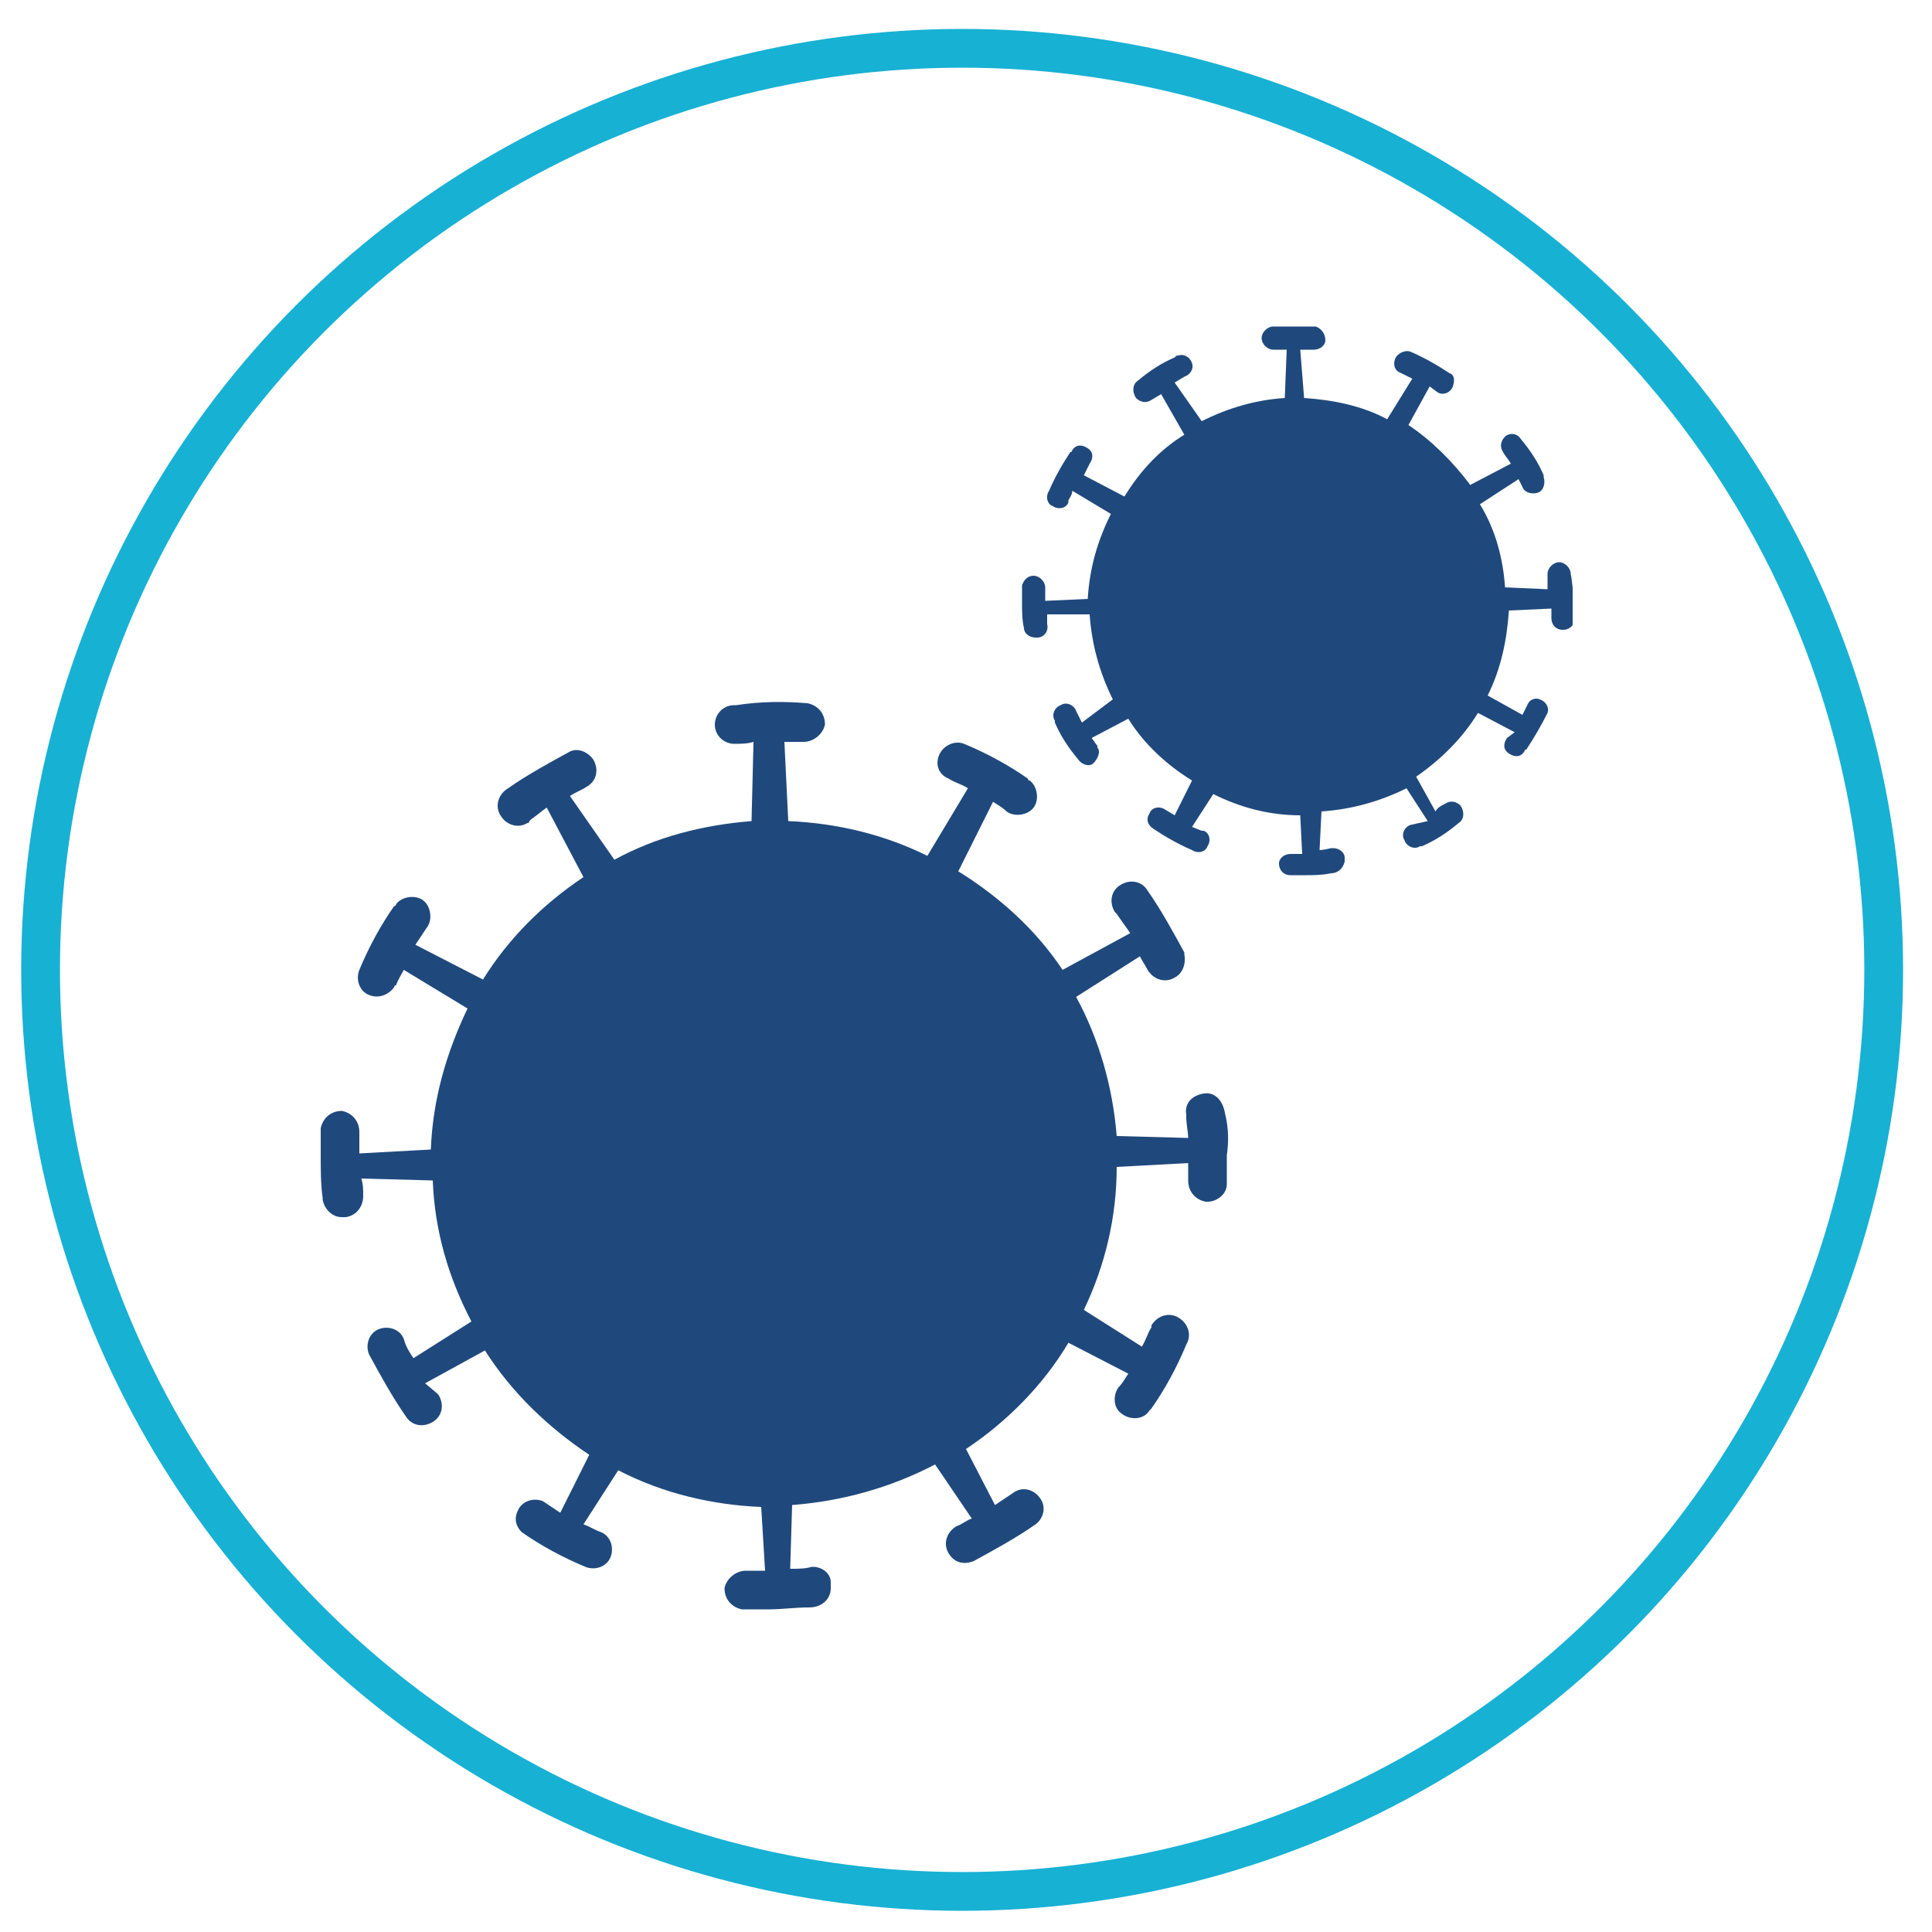
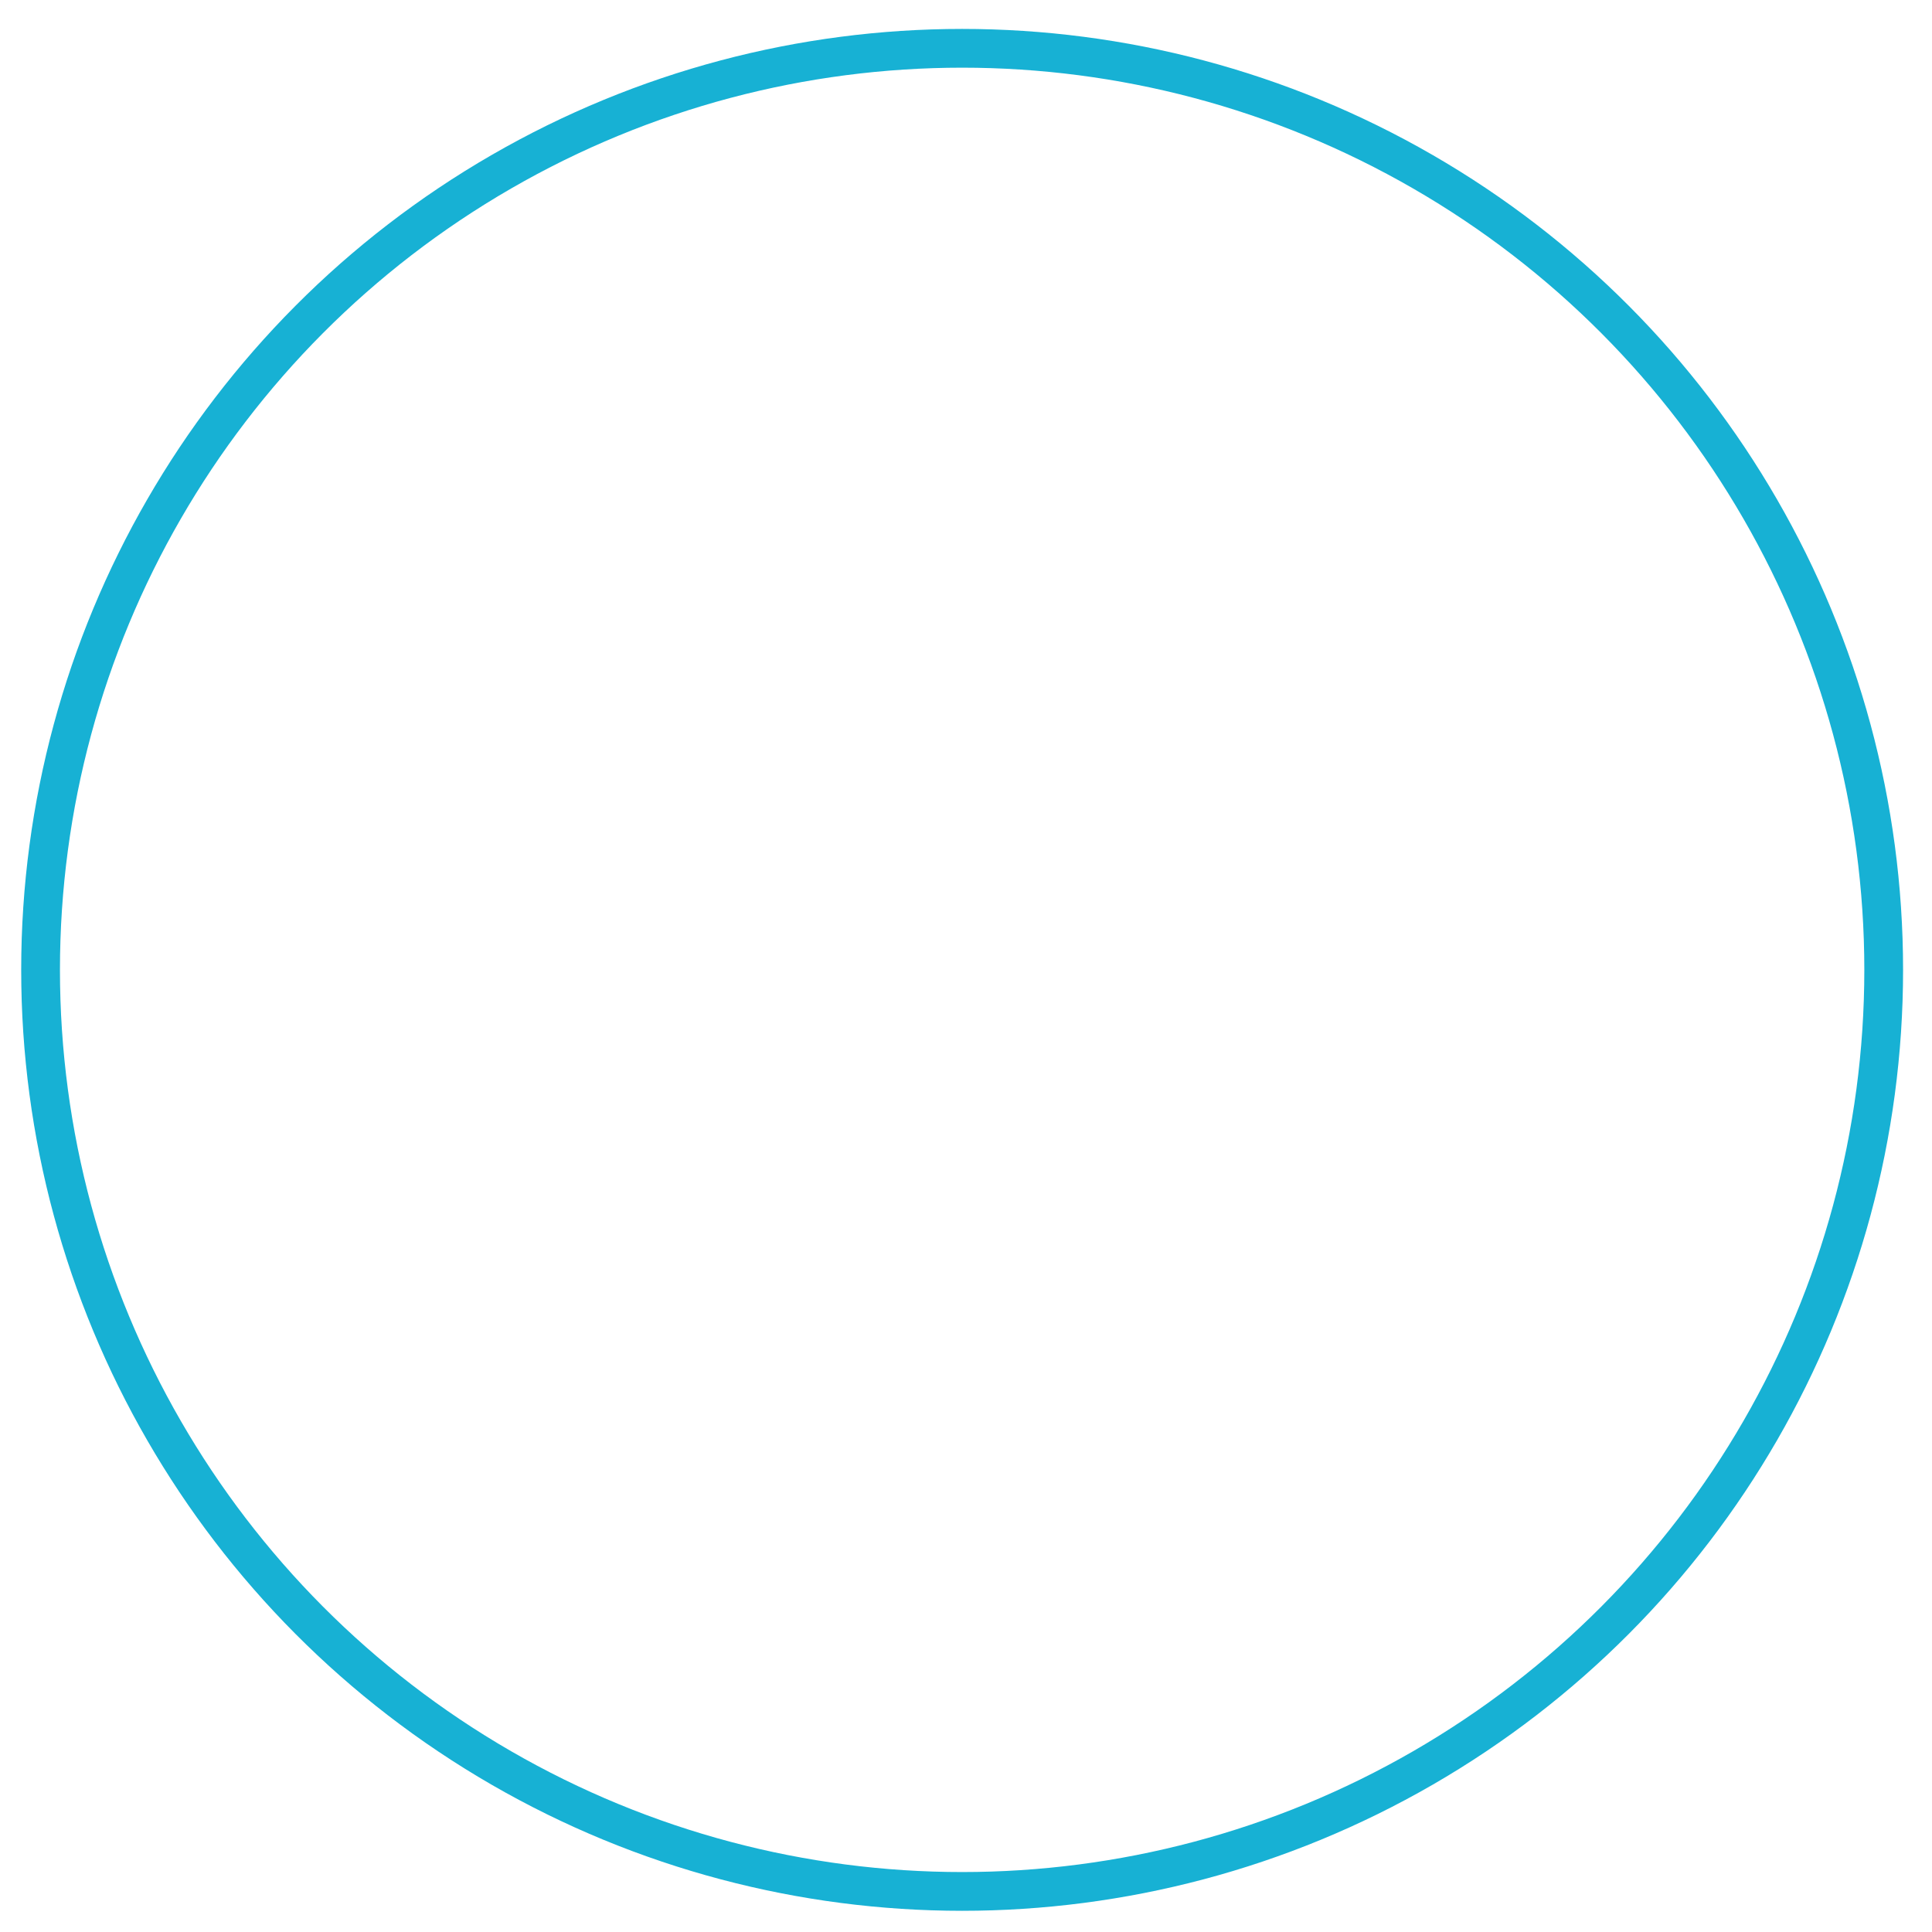
<svg xmlns="http://www.w3.org/2000/svg" xmlns:xlink="http://www.w3.org/1999/xlink" version="1.1" id="Layer_1" x="0px" y="0px" viewBox="0 0 100 100" style="enable-background:new 0 0 100 100;" xml:space="preserve">
  <style type="text/css"> .st0{fill:none;stroke:#17B1D4;stroke-width:2.006;stroke-miterlimit:10;} .st1{clip-path:url(#SVGID_00000047766110142026155440000013876079006867650215_);} .st2{clip-path:url(#SVGID_00000120519120428104603830000002248102323026670465_);} .st3{fill:#1F497D;} </style>
  <circle class="st0" cx="49.8" cy="50.2" r="47.7" />
  <g>
    <defs>
-       <rect id="SVGID_1_" x="16.5" y="16.9" width="64.9" height="83.1" />
-     </defs>
+       </defs>
    <clipPath id="SVGID_00000025430283803496458220000011878428956987314623_">
      <use xlink:href="#SVGID_1_" style="overflow:visible;" />
    </clipPath>
    <g style="clip-path:url(#SVGID_00000025430283803496458220000011878428956987314623_);">
      <g>
        <defs>
          <rect id="SVGID_00000050648561819464938560000006570757259259570586_" x="16.5" y="16.9" width="64.9" height="83.1" />
        </defs>
        <clipPath id="SVGID_00000091710765674439989310000011378002389492086463_">
          <use xlink:href="#SVGID_00000050648561819464938560000006570757259259570586_" style="overflow:visible;" />
        </clipPath>
        <g style="clip-path:url(#SVGID_00000091710765674439989310000011378002389492086463_);">
          <path class="st3" d="M63.4,57.6L63.4,57.6c-0.1-0.6-0.5-1.1-1.1-1c-0.6,0.1-1,0.5-0.9,1.1v0.1c0,0.4,0.1,0.8,0.1,1.1l-3.7-0.1 c-0.2-2.5-0.9-5-2.1-7.2l3.3-2.1c0.1,0.2,0.3,0.5,0.4,0.7c0.3,0.5,0.9,0.7,1.4,0.4c0.4-0.2,0.6-0.7,0.5-1.2l0-0.1 c-0.6-1.1-1.2-2.2-1.9-3.2c-0.3-0.5-0.9-0.6-1.4-0.3c-0.5,0.3-0.6,0.9-0.3,1.4l0.1,0.1c0.2,0.3,0.5,0.7,0.7,1l-3.5,1.9 c-1.4-2.1-3.3-3.8-5.4-5.1l1.8-3.6c0.3,0.2,0.5,0.3,0.7,0.5c0.4,0.3,1.1,0.2,1.4-0.2c0.3-0.4,0.2-1.1-0.2-1.4c0,0-0.1,0-0.1-0.1 c-1-0.7-2.1-1.3-3.3-1.8c-0.5-0.2-1.1,0.1-1.3,0.6c-0.2,0.5,0,1,0.5,1.2c0.3,0.2,0.7,0.3,1,0.5l-2.1,3.5 c-2.2-1.1-4.7-1.7-7.2-1.8l-0.2-4.1h1c0.5,0,1-0.4,1.1-0.9c0,0,0,0,0,0c0-0.6-0.4-1-0.9-1.1c-1.2-0.1-2.4-0.1-3.7,0.1h-0.1 c-0.6,0-1,0.5-1,1c0,0.6,0.5,1,1,1H38c0.3,0,0.7,0,1-0.1l-0.1,4.1c-2.5,0.2-4.9,0.8-7.1,2l-2.3-3.3c0.3-0.2,0.6-0.3,0.9-0.5 c0.5-0.3,0.6-0.9,0.3-1.4c-0.3-0.4-0.8-0.6-1.2-0.4c-1.1,0.6-2.2,1.2-3.2,1.9c-0.5,0.3-0.7,0.9-0.4,1.4c0.3,0.5,0.9,0.7,1.4,0.4 c0,0,0.1,0,0.1-0.1l0.1-0.1c0.3-0.2,0.5-0.4,0.8-0.6l1.9,3.6c-2.1,1.4-3.9,3.2-5.2,5.3l-3.5-1.8c0.2-0.3,0.4-0.6,0.6-0.9 c0.3-0.4,0.2-1.1-0.2-1.4c-0.4-0.3-1.1-0.2-1.4,0.2c0,0,0,0.1-0.1,0.1c-0.7,1-1.3,2.1-1.8,3.3c-0.2,0.5,0,1.1,0.5,1.3 c0.5,0.2,1,0,1.3-0.4c0,0,0-0.1,0.1-0.1c0.1-0.3,0.3-0.6,0.4-0.8l3.3,2c-1.1,2.3-1.8,4.7-1.9,7.3l-3.7,0.2v-1.1 c0-0.6-0.4-1-0.9-1.1c-0.6,0-1,0.4-1.1,0.9l0,0c0,0.5,0,1,0,1.4c0,0.7,0,1.5,0.1,2.2v0.1c0.1,0.5,0.5,0.9,1,0.9h0.2 c0.6-0.1,0.9-0.6,0.9-1.1c0-0.3,0-0.6-0.1-0.9l3.7,0.1c0.1,2.6,0.8,5,2,7.3l-3,1.9c-0.2-0.3-0.4-0.6-0.5-1 c-0.2-0.5-0.8-0.7-1.3-0.5s-0.7,0.8-0.5,1.3c0.6,1.1,1.2,2.2,1.9,3.2c0.3,0.5,0.9,0.6,1.4,0.3c0.5-0.3,0.6-0.9,0.3-1.4l0,0 l-0.1-0.1L22,71.6l3.1-1.7c1.4,2.2,3.3,4,5.4,5.4l-1.5,3c-0.3-0.2-0.6-0.4-0.9-0.6c-0.5-0.2-1.1,0-1.3,0.5 c-0.2,0.4-0.1,0.8,0.2,1.1c1,0.7,2.1,1.3,3.3,1.8c0.5,0.2,1.1,0,1.3-0.5c0.2-0.5,0-1.1-0.5-1.3c-0.3-0.1-0.6-0.3-0.9-0.4 l1.8-2.8c2.3,1.2,4.9,1.8,7.4,1.9l0.2,3.3c-0.3,0-0.7,0-1,0c-0.5,0-1,0.4-1.1,0.9l0,0c0,0.6,0.4,1,0.9,1.1c0,0,0,0,0,0 c0.5,0,0.9,0,1.4,0c0.7,0,1.3-0.1,2.1-0.1c0.6,0,1.1-0.4,1.1-1c0-0.1,0-0.2,0-0.3c0-0.5-0.5-0.8-0.9-0.8h-0.1 c-0.3,0.1-0.7,0.1-1.1,0.1l0.1-3.3c2.6-0.2,5.1-0.9,7.4-2.1l1.9,2.8c-0.3,0.1-0.5,0.3-0.8,0.4c-0.5,0.3-0.7,0.9-0.4,1.4 c0.3,0.5,0.8,0.6,1.3,0.4c1.1-0.6,2.2-1.2,3.2-1.9c0.4-0.3,0.6-0.9,0.2-1.4c-0.3-0.4-0.9-0.6-1.4-0.2l0,0 c-0.3,0.2-0.6,0.4-0.9,0.6L50,75c2.1-1.4,4-3.3,5.3-5.5l3.1,1.6c-0.2,0.3-0.3,0.5-0.5,0.7c-0.3,0.4-0.3,1.1,0.2,1.4 c0.4,0.3,1.1,0.3,1.4-0.2c0,0,0.1-0.1,0.1-0.1c0.7-1,1.3-2.1,1.8-3.3c0.3-0.5,0.1-1.1-0.4-1.4c-0.5-0.3-1.1-0.1-1.4,0.4 c0,0,0,0.1,0,0.1c-0.2,0.3-0.3,0.7-0.5,1l-3-1.9c1.1-2.3,1.7-4.8,1.7-7.4l3.7-0.2v0.9c0,0.6,0.4,1,0.9,1.1h0.1 c0.5,0,1-0.4,1-0.9c0-0.5,0-1,0-1.5C63.6,59.1,63.6,58.4,63.4,57.6" />
-           <path class="st3" d="M81.3,29.7L81.3,29.7c0-0.3-0.3-0.6-0.6-0.6s-0.6,0.3-0.6,0.6l0,0c0,0,0,0.1,0,0.1v0c0,0.2,0,0.5,0,0.7 l-2.2-0.1c-0.1-1.5-0.5-3-1.3-4.3l2-1.3l0.2,0.4c0.1,0.3,0.5,0.4,0.8,0.3c0.3-0.1,0.4-0.5,0.3-0.8c0,0,0,0,0-0.1 c-0.3-0.7-0.7-1.3-1.2-1.9c-0.2-0.3-0.6-0.3-0.8-0.1c-0.2,0.2-0.3,0.5-0.1,0.8c0.1,0.2,0.3,0.4,0.4,0.6l-2.1,1.1 c-0.9-1.2-2-2.3-3.2-3.1L74,20l0.4,0.3c0.3,0.2,0.7,0,0.8-0.3c0.1-0.3,0.1-0.6-0.2-0.7c-0.6-0.4-1.3-0.8-2-1.1 c-0.3-0.1-0.7,0.1-0.8,0.4c-0.1,0.3,0,0.6,0.3,0.7c0.2,0.1,0.4,0.2,0.6,0.3l-1.3,2.1c-1.3-0.7-2.8-1-4.3-1.1l-0.2-2.5H68 c0.3,0,0.6-0.2,0.6-0.5l0,0c0-0.3-0.2-0.6-0.5-0.7c0,0,0,0,0,0l0,0c-0.7,0-1.5,0-2.2,0h0c-0.3,0-0.6,0.3-0.6,0.6 c0,0.3,0.3,0.6,0.6,0.6H66l0.6,0l-0.1,2.5c-1.5,0.1-2.9,0.5-4.3,1.2l-1.4-2l0.5-0.3c0.3-0.1,0.5-0.4,0.4-0.7 c-0.1-0.3-0.4-0.5-0.7-0.4c-0.1,0-0.1,0-0.2,0.1c-0.7,0.3-1.3,0.7-1.9,1.2c-0.3,0.2-0.3,0.6-0.1,0.9c0.2,0.2,0.5,0.3,0.8,0.1 l0.5-0.3l1.2,2.1c-1.3,0.8-2.3,1.9-3.1,3.2l-2.1-1.1c0.1-0.2,0.2-0.4,0.3-0.6c0.2-0.3,0.2-0.6-0.1-0.8c-0.3-0.2-0.6-0.2-0.8,0.1 l0,0c0,0,0,0.1-0.1,0.1c-0.4,0.6-0.8,1.3-1.1,2c-0.2,0.3-0.1,0.7,0.2,0.8c0.3,0.2,0.7,0.1,0.8-0.2c0,0,0-0.1,0-0.1 c0.1-0.2,0.2-0.3,0.2-0.5l2,1.2c-0.7,1.4-1.1,2.8-1.2,4.4l-2.2,0.1v-0.7c0-0.3-0.3-0.6-0.6-0.6c-0.3,0-0.5,0.2-0.6,0.5v0.9 c0,0.4,0,0.9,0.1,1.3v0c0,0.3,0.3,0.5,0.6,0.5h0.1c0.3,0,0.6-0.3,0.5-0.7c0-0.2,0-0.3,0-0.5l2.2,0c0.1,1.5,0.5,3,1.2,4.4 L56,37.4c-0.1-0.2-0.2-0.4-0.3-0.6c-0.1-0.3-0.5-0.5-0.8-0.3c-0.3,0.1-0.5,0.5-0.3,0.8c0,0,0,0.1,0,0.1c0.3,0.7,0.7,1.3,1.2,1.9 c0.2,0.3,0.6,0.4,0.8,0.2s0.4-0.6,0.2-0.8c0,0,0,0,0-0.1c-0.1-0.1-0.2-0.3-0.3-0.4l1.9-1c0.8,1.3,2,2.4,3.3,3.2l-0.9,1.8 l-0.5-0.3c-0.3-0.2-0.7-0.1-0.8,0.2c-0.2,0.3-0.1,0.6,0.2,0.8c0.6,0.4,1.3,0.8,2,1.1c0.3,0.2,0.7,0.1,0.8-0.2 c0.2-0.3,0.1-0.7-0.2-0.8c0,0-0.1,0-0.1,0l-0.5-0.2l1.1-1.7c1.4,0.7,2.9,1.1,4.5,1.1l0.1,2h-0.6c-0.3,0-0.6,0.2-0.6,0.5l0,0 c0,0.3,0.2,0.6,0.6,0.6h0.8c0.4,0,0.8,0,1.3-0.1c0.3,0,0.6-0.2,0.7-0.6c0-0.1,0-0.1,0-0.2c0-0.3-0.3-0.5-0.6-0.5h-0.1 c0,0-0.4,0.1-0.6,0.1l0.1-2c1.5-0.1,3-0.5,4.4-1.2l1.1,1.7L73,42.7c-0.3,0.1-0.5,0.5-0.3,0.8c0.1,0.3,0.5,0.5,0.8,0.3l0.1,0 c0.7-0.3,1.3-0.7,1.9-1.2c0.3-0.2,0.3-0.6,0.1-0.9c-0.2-0.2-0.5-0.3-0.8-0.1c-0.2,0.1-0.4,0.2-0.5,0.4l-1-1.8 c1.3-0.9,2.4-2,3.2-3.3l1.9,1L78,38.2c-0.2,0.3-0.2,0.6,0.1,0.8c0.3,0.2,0.6,0.2,0.8-0.1c0,0,0-0.1,0.1-0.1 c0.4-0.6,0.8-1.3,1.1-1.9c0.1-0.3-0.1-0.6-0.4-0.7c-0.2-0.1-0.5,0-0.6,0.2c-0.1,0.2-0.2,0.4-0.3,0.6L77,36 c0.7-1.4,1-2.9,1.1-4.4l2.2-0.1v0.5c0,0.3,0.2,0.6,0.6,0.6h0c0.3,0,0.6-0.2,0.6-0.6v-0.9C81.4,30.7,81.4,30.2,81.3,29.7" />
        </g>
      </g>
    </g>
  </g>
</svg>